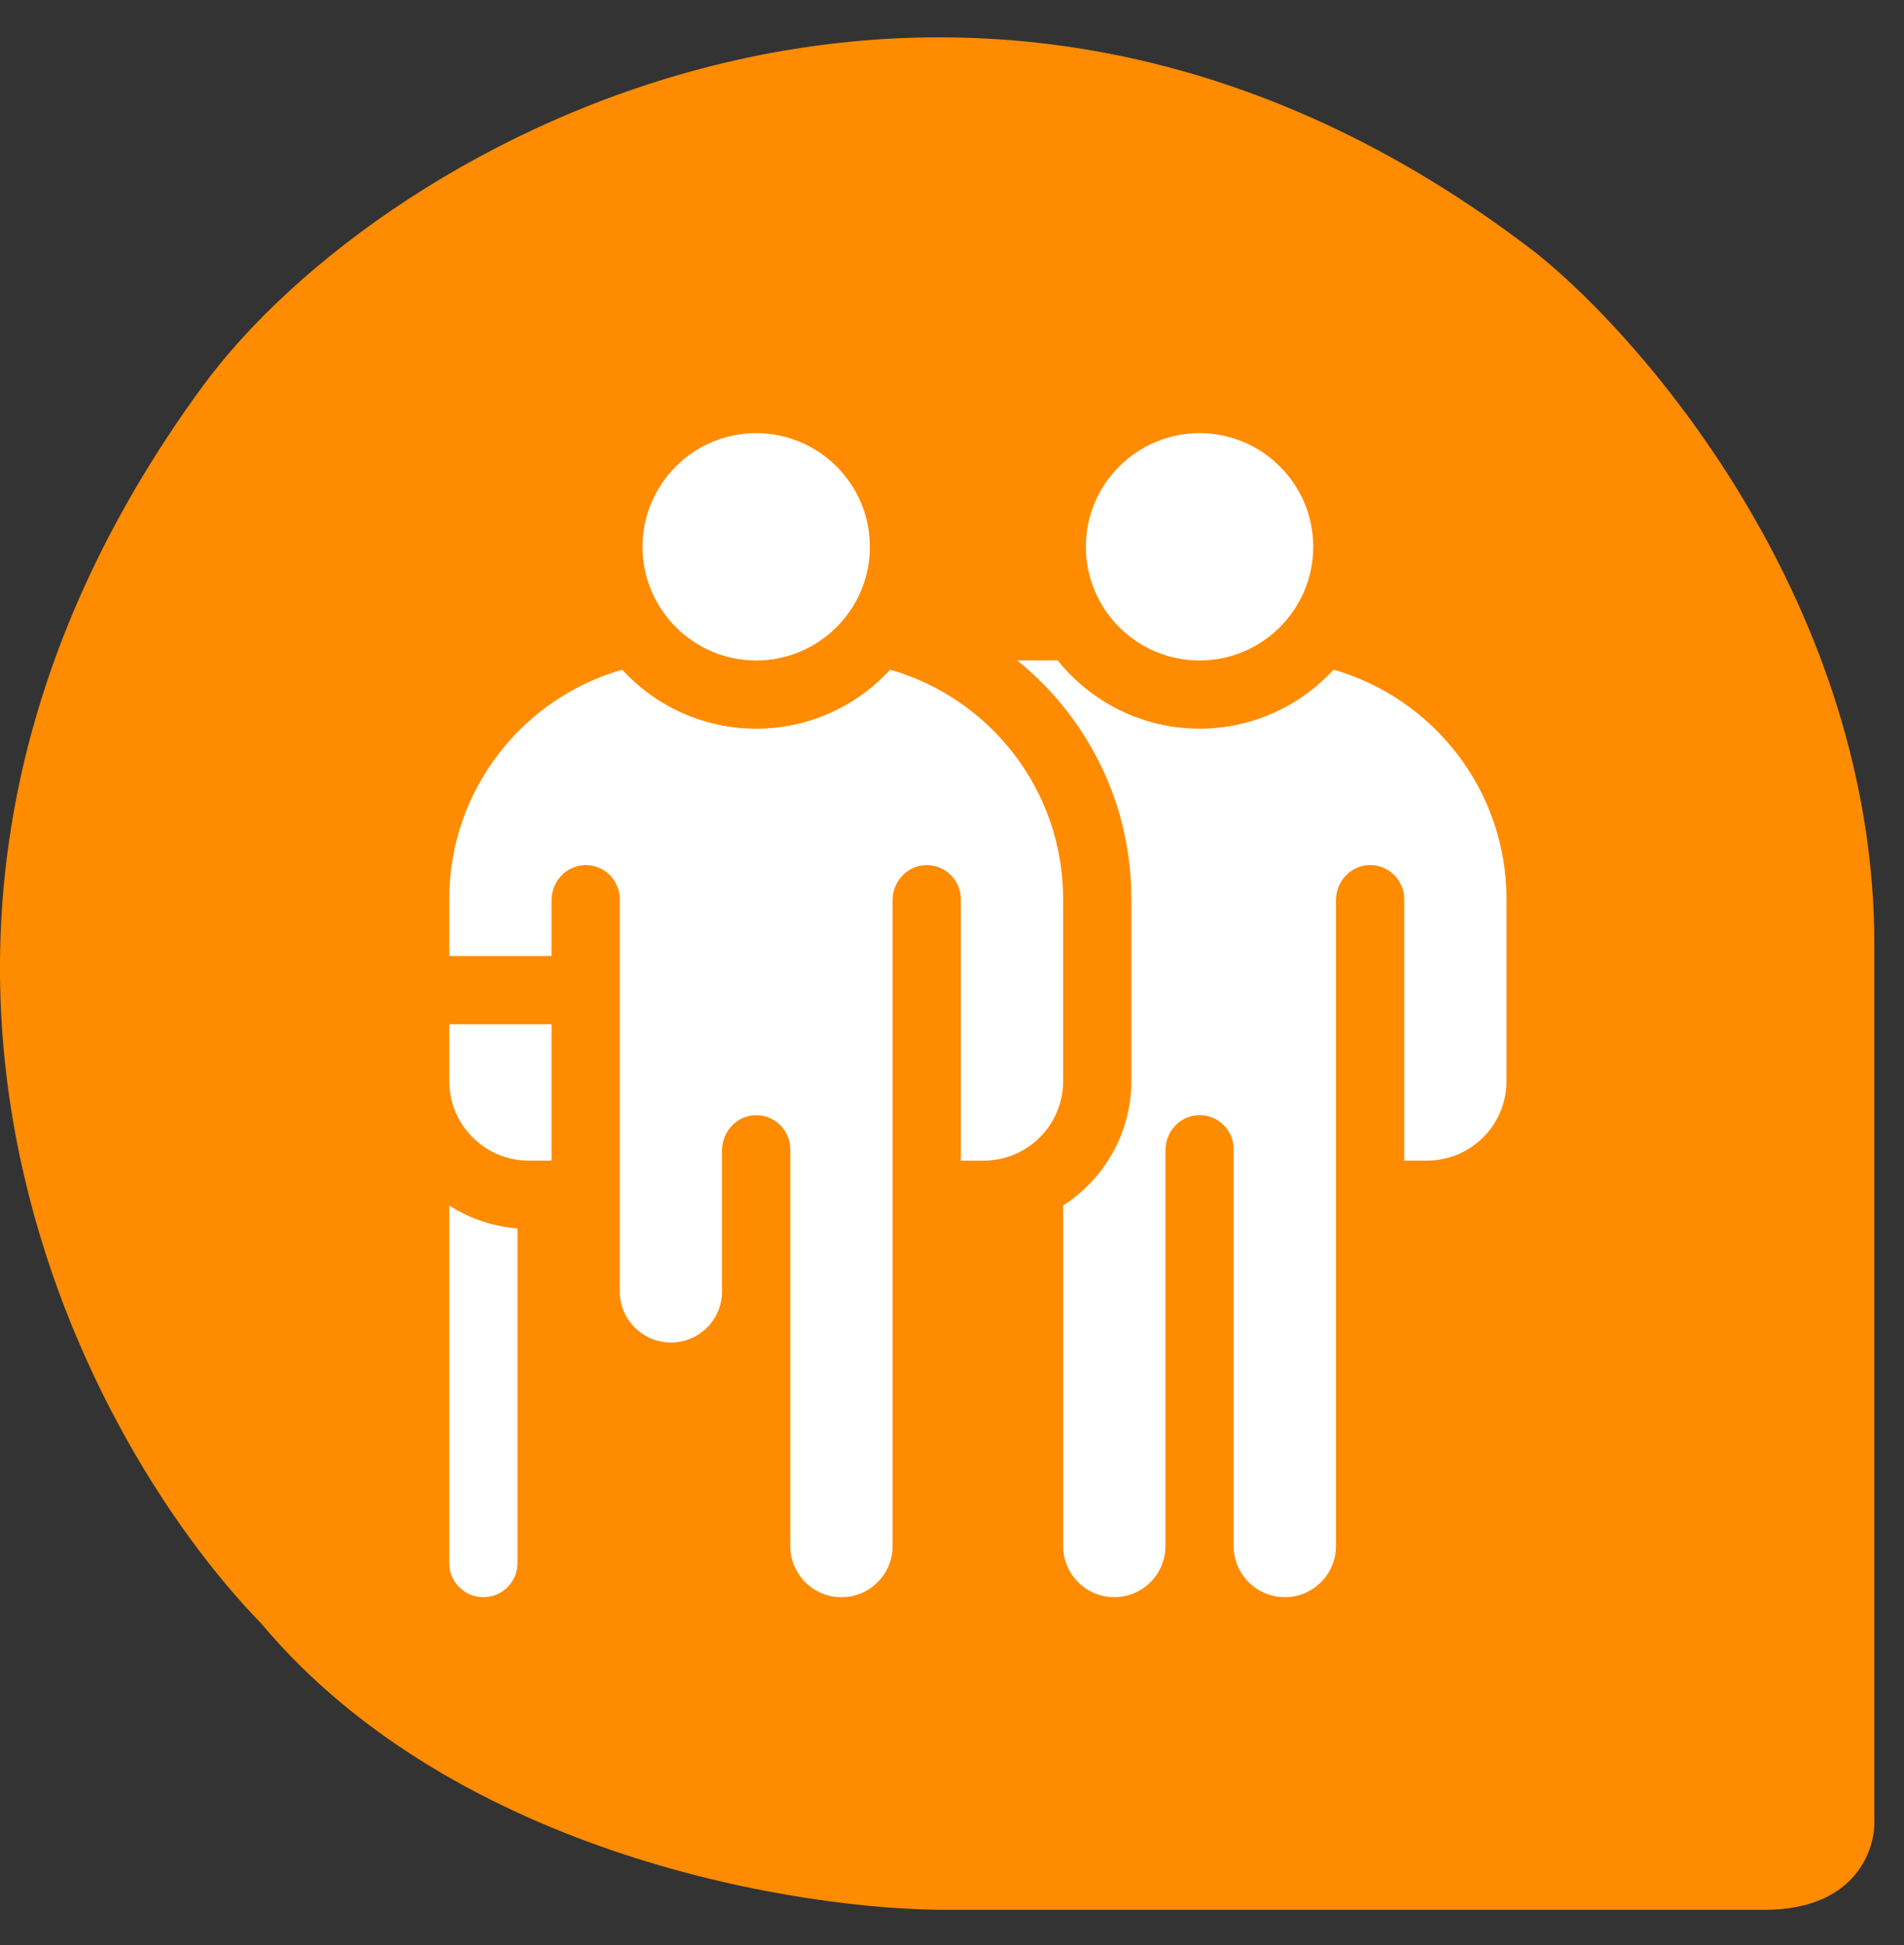
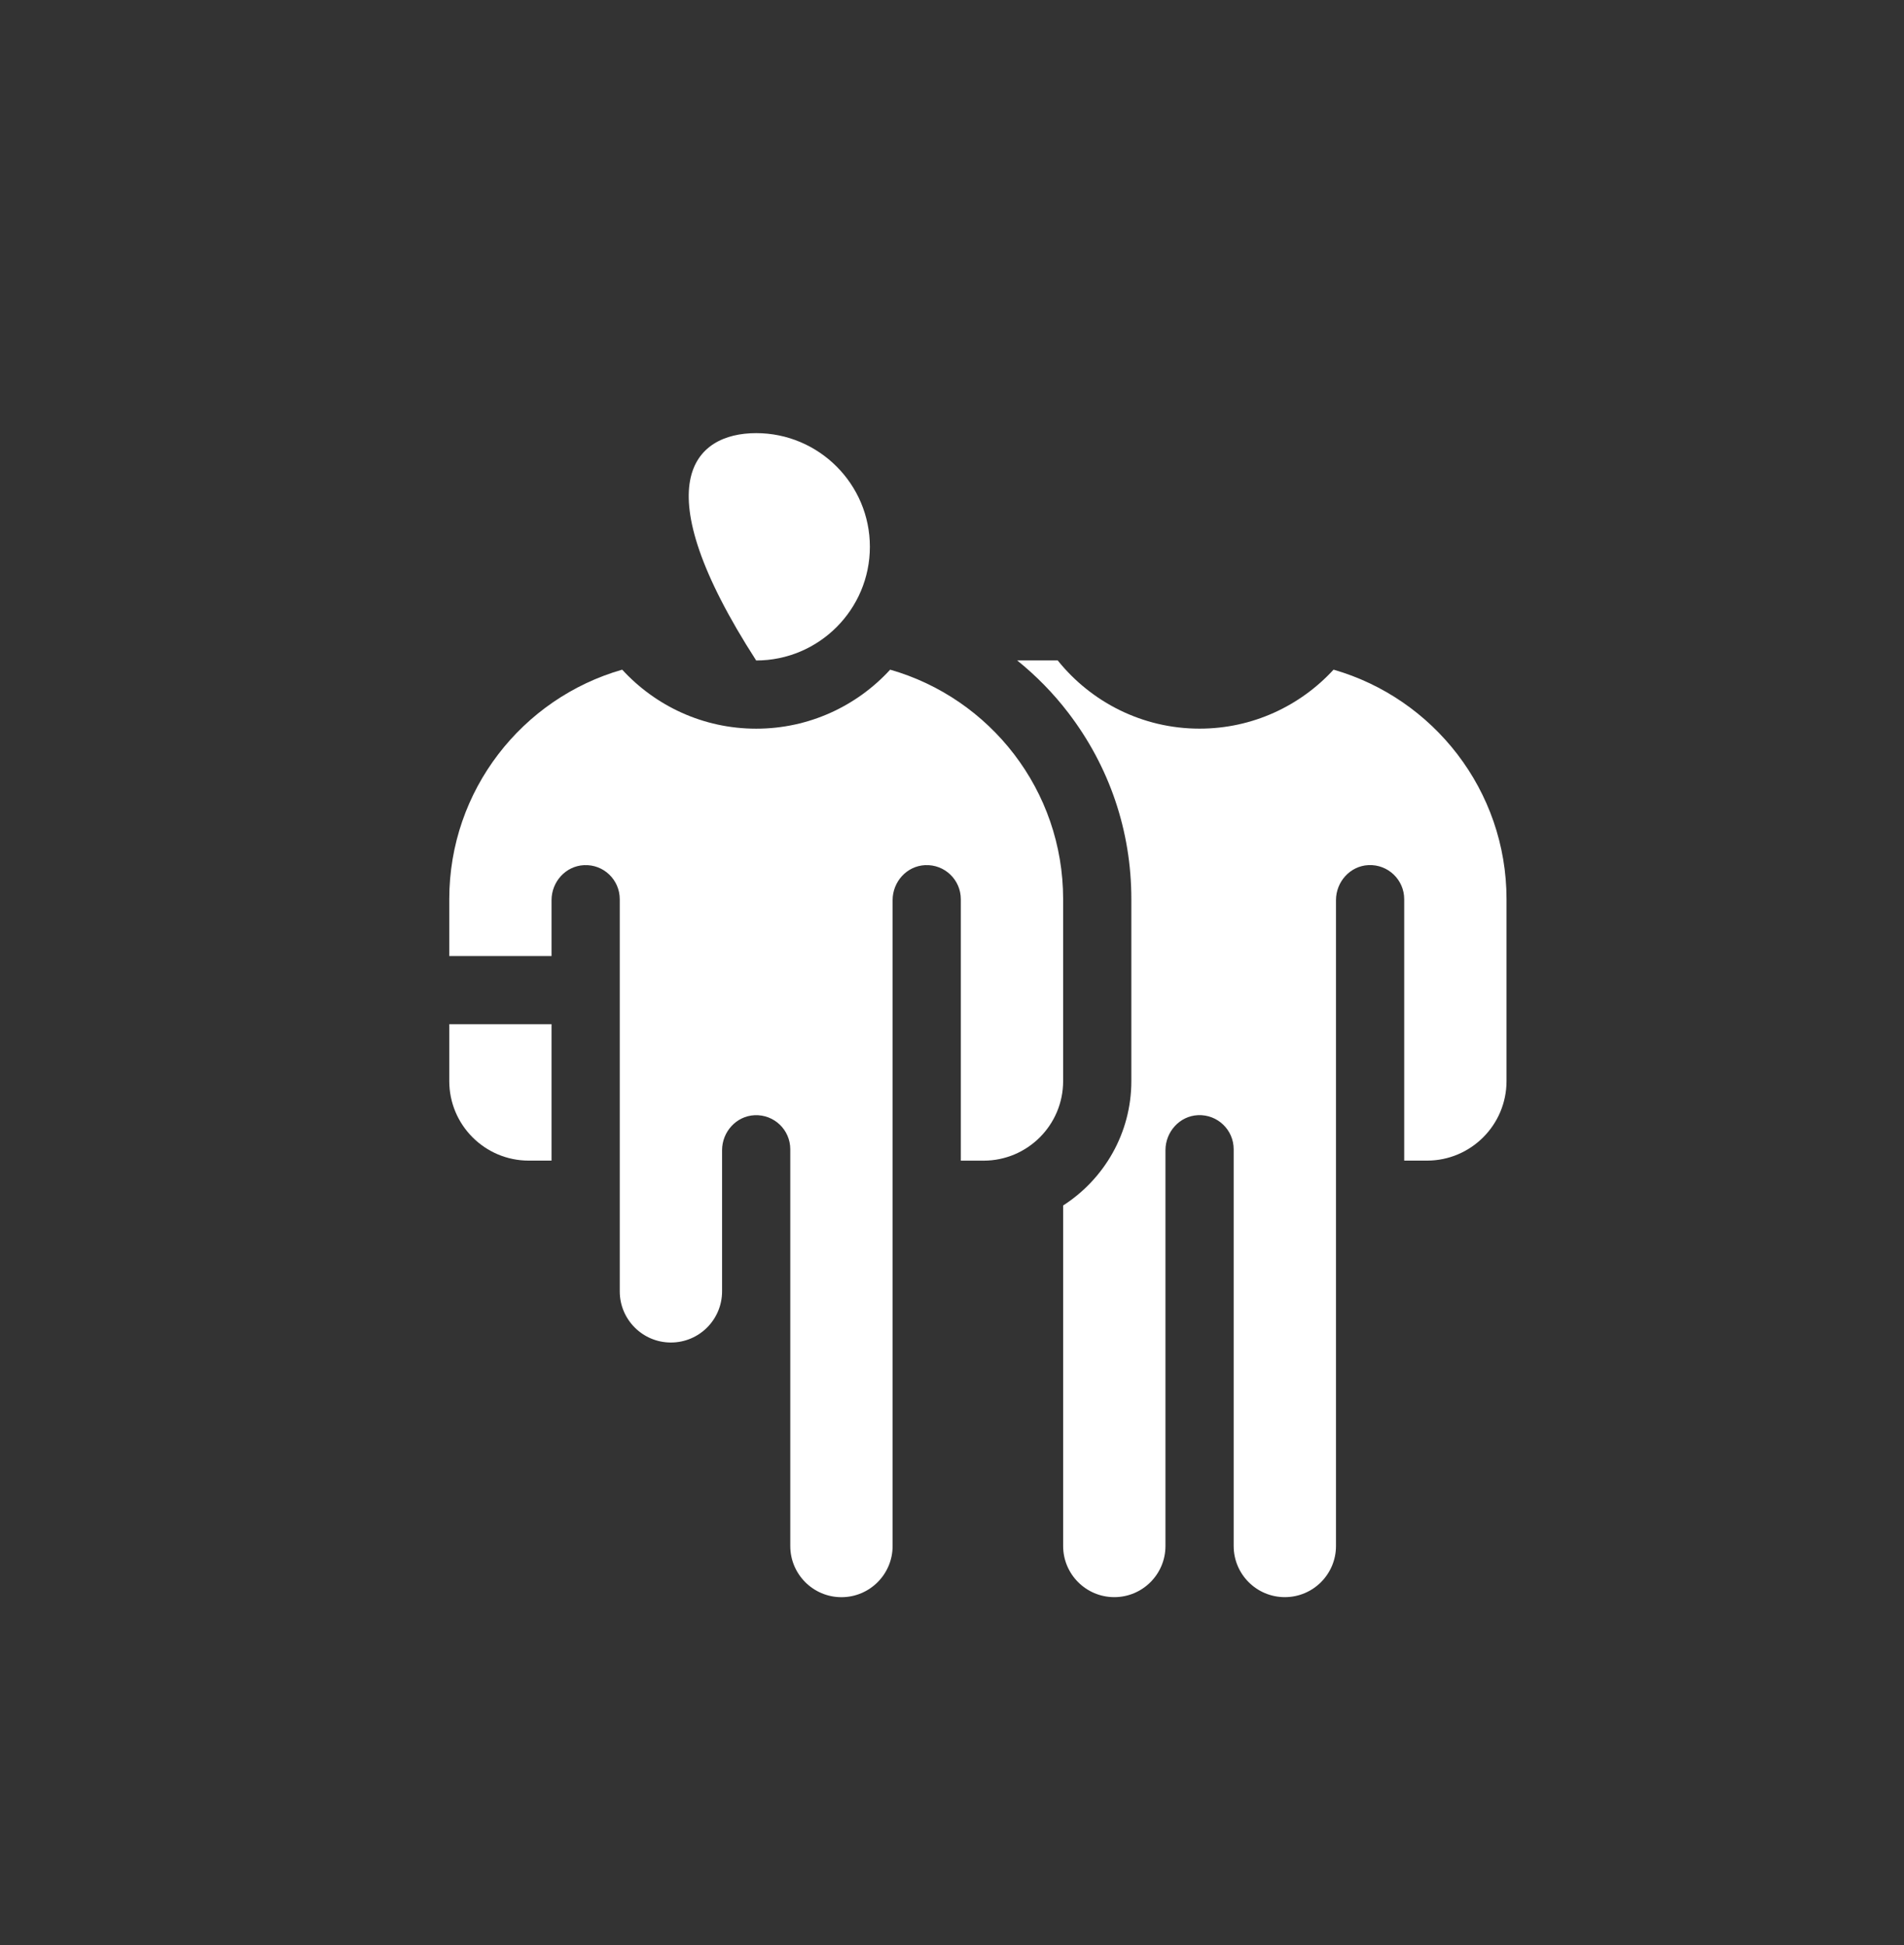
<svg xmlns="http://www.w3.org/2000/svg" width="46" height="47" viewBox="0 0 46 47" fill="none">
  <rect x="0" y="0" width="46" height="47" fill="#333333" stroke="none" />
-   <path d="M42.627 46.144C44.828 46.144 45.314 44.69 45.283 43.963L45.283 22.815C45.283 14.698 39.846 8.306 37.127 6.125C23.424 -4.449 9.285 3.33 4.884 9.349C-4.599 22.322 1.881 34.669 6.307 39.221C11.011 44.835 19.394 46.176 22.997 46.144L42.627 46.144Z" fill="#FF8B00" />
  <g clip-path="url(#clip0_4274_19607)">
-     <path d="M28.981 15.958C27.466 15.958 26.234 14.726 26.234 13.211C26.234 11.697 27.466 10.465 28.981 10.465C30.495 10.465 31.727 11.697 31.727 13.211C31.727 14.726 30.495 15.958 28.981 15.958Z" fill="white" />
    <path d="M32.219 16.18L32.218 16.179L32.218 16.179C32.218 16.179 32.218 16.179 32.218 16.18C31.414 17.055 30.261 17.605 28.981 17.605C27.597 17.605 26.36 16.961 25.554 15.957H24.575C25.034 16.327 25.45 16.751 25.809 17.221C26.806 18.524 27.333 20.081 27.333 21.725V26.119C27.333 27.381 26.675 28.49 25.685 29.126V37.353C25.685 38.035 26.239 38.589 26.921 38.589C27.604 38.589 28.157 38.035 28.157 37.353V27.791C28.157 27.347 28.498 26.965 28.941 26.944C29.415 26.922 29.805 27.299 29.805 27.767V37.353C29.805 38.035 30.358 38.589 31.041 38.589C31.724 38.589 32.277 38.035 32.277 37.353V21.748C32.277 21.305 32.618 20.923 33.061 20.902C33.534 20.88 33.925 21.257 33.925 21.725V28.042H34.474C35.536 28.042 36.397 27.181 36.397 26.119V21.725C36.397 19.096 34.629 16.872 32.219 16.18Z" fill="white" />
-     <path d="M10.854 37.766C10.854 38.221 11.222 38.59 11.678 38.59C12.133 38.59 12.502 38.221 12.502 37.766V29.68C11.898 29.633 11.336 29.437 10.854 29.127V37.766Z" fill="white" />
    <path d="M10.854 24.746V26.119C10.854 27.181 11.714 28.042 12.776 28.042H13.325V24.746H10.854Z" fill="white" />
-     <path d="M18.269 15.958C16.755 15.958 15.523 14.726 15.523 13.211C15.523 11.697 16.755 10.465 18.269 10.465C19.784 10.465 21.016 11.697 21.016 13.211C21.016 14.726 19.784 15.958 18.269 15.958Z" fill="white" />
+     <path d="M18.269 15.958C15.523 11.697 16.755 10.465 18.269 10.465C19.784 10.465 21.016 11.697 21.016 13.211C21.016 14.726 19.784 15.958 18.269 15.958Z" fill="white" />
    <path d="M21.506 16.18C20.703 17.056 19.549 17.606 18.269 17.606C16.989 17.606 15.836 17.056 15.032 16.18C12.62 16.87 10.854 19.091 10.854 21.726V23.099H13.325V21.749C13.325 21.305 13.666 20.924 14.11 20.903C14.583 20.88 14.973 21.257 14.973 21.726V31.201C14.973 31.883 15.527 32.437 16.209 32.437C16.892 32.437 17.445 31.883 17.445 31.201V27.791C17.445 27.348 17.786 26.966 18.23 26.945C18.703 26.923 19.093 27.3 19.093 27.768V37.354C19.093 38.036 19.647 38.59 20.329 38.59C21.012 38.59 21.565 38.036 21.565 37.354V21.749C21.565 21.305 21.906 20.924 22.349 20.903C22.823 20.88 23.213 21.258 23.213 21.726V28.043H23.762C24.824 28.043 25.685 27.182 25.685 26.12V21.726C25.685 19.091 23.919 16.87 21.506 16.18Z" fill="white" />
  </g>
  <defs>
    <clipPath id="clip0_4274_19607">
      <rect width="28.125" height="28.125" fill="white" transform="translate(9.562 10.465)" />
    </clipPath>
  </defs>
</svg>